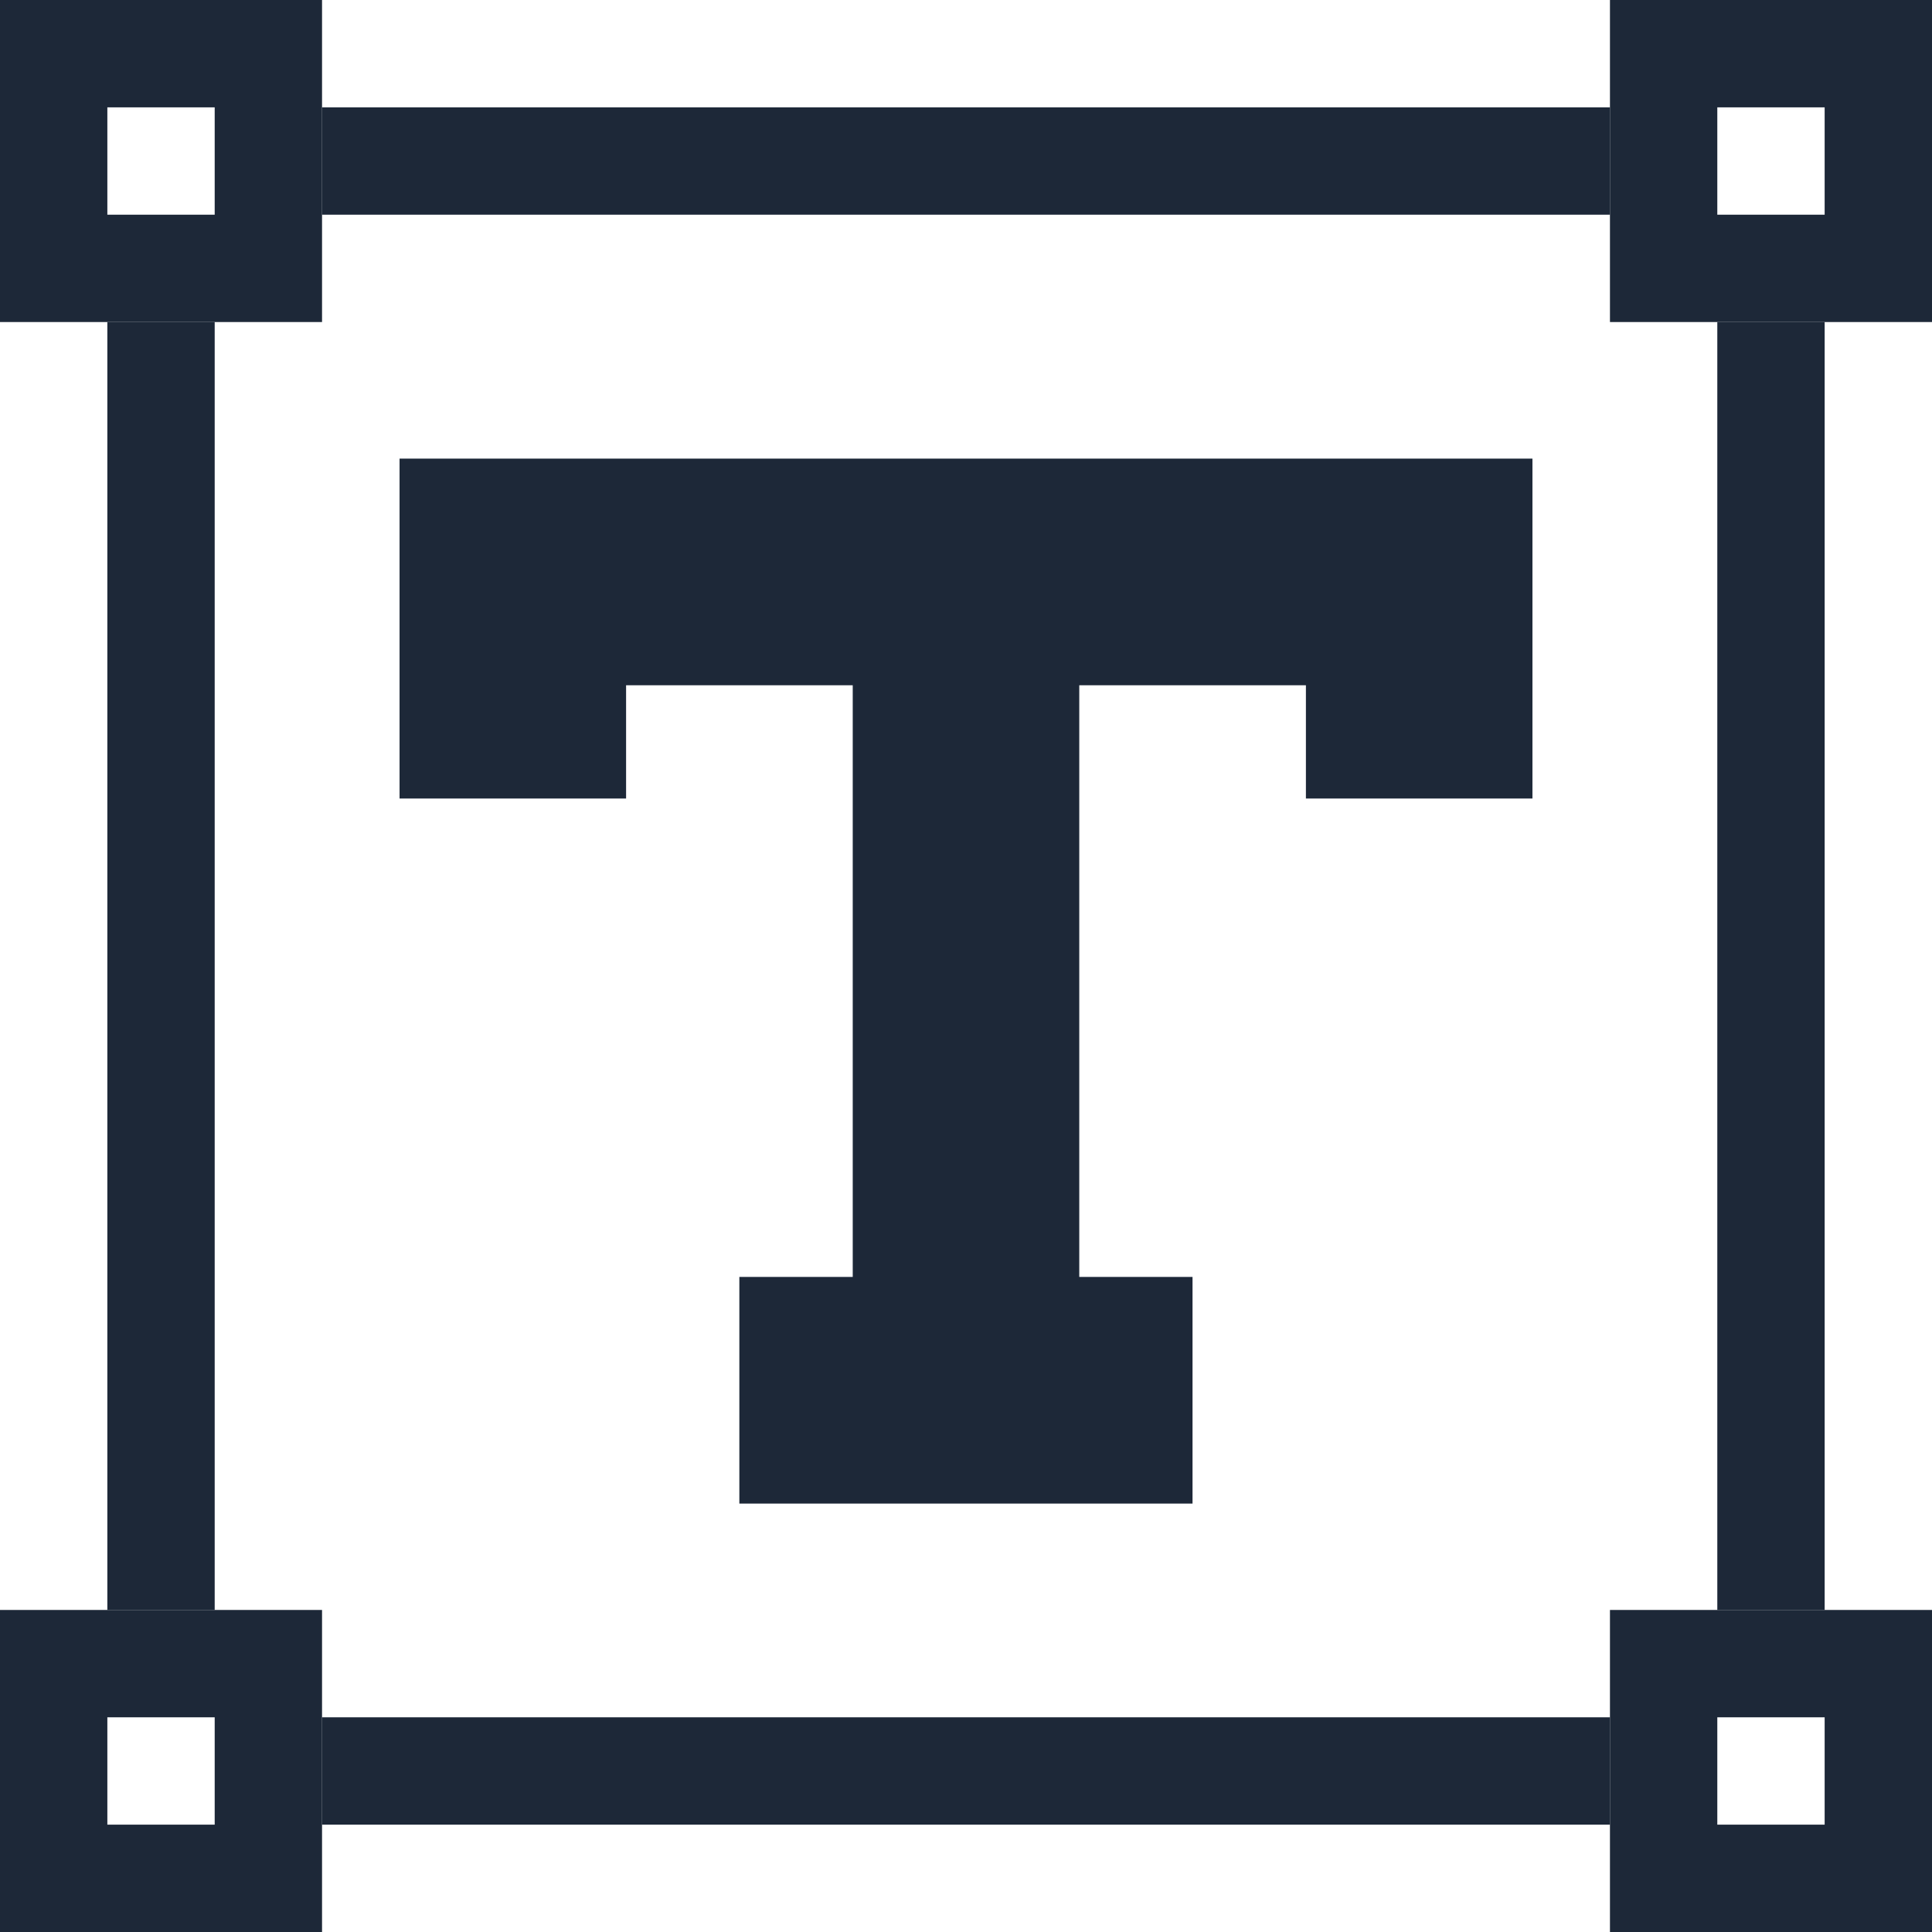
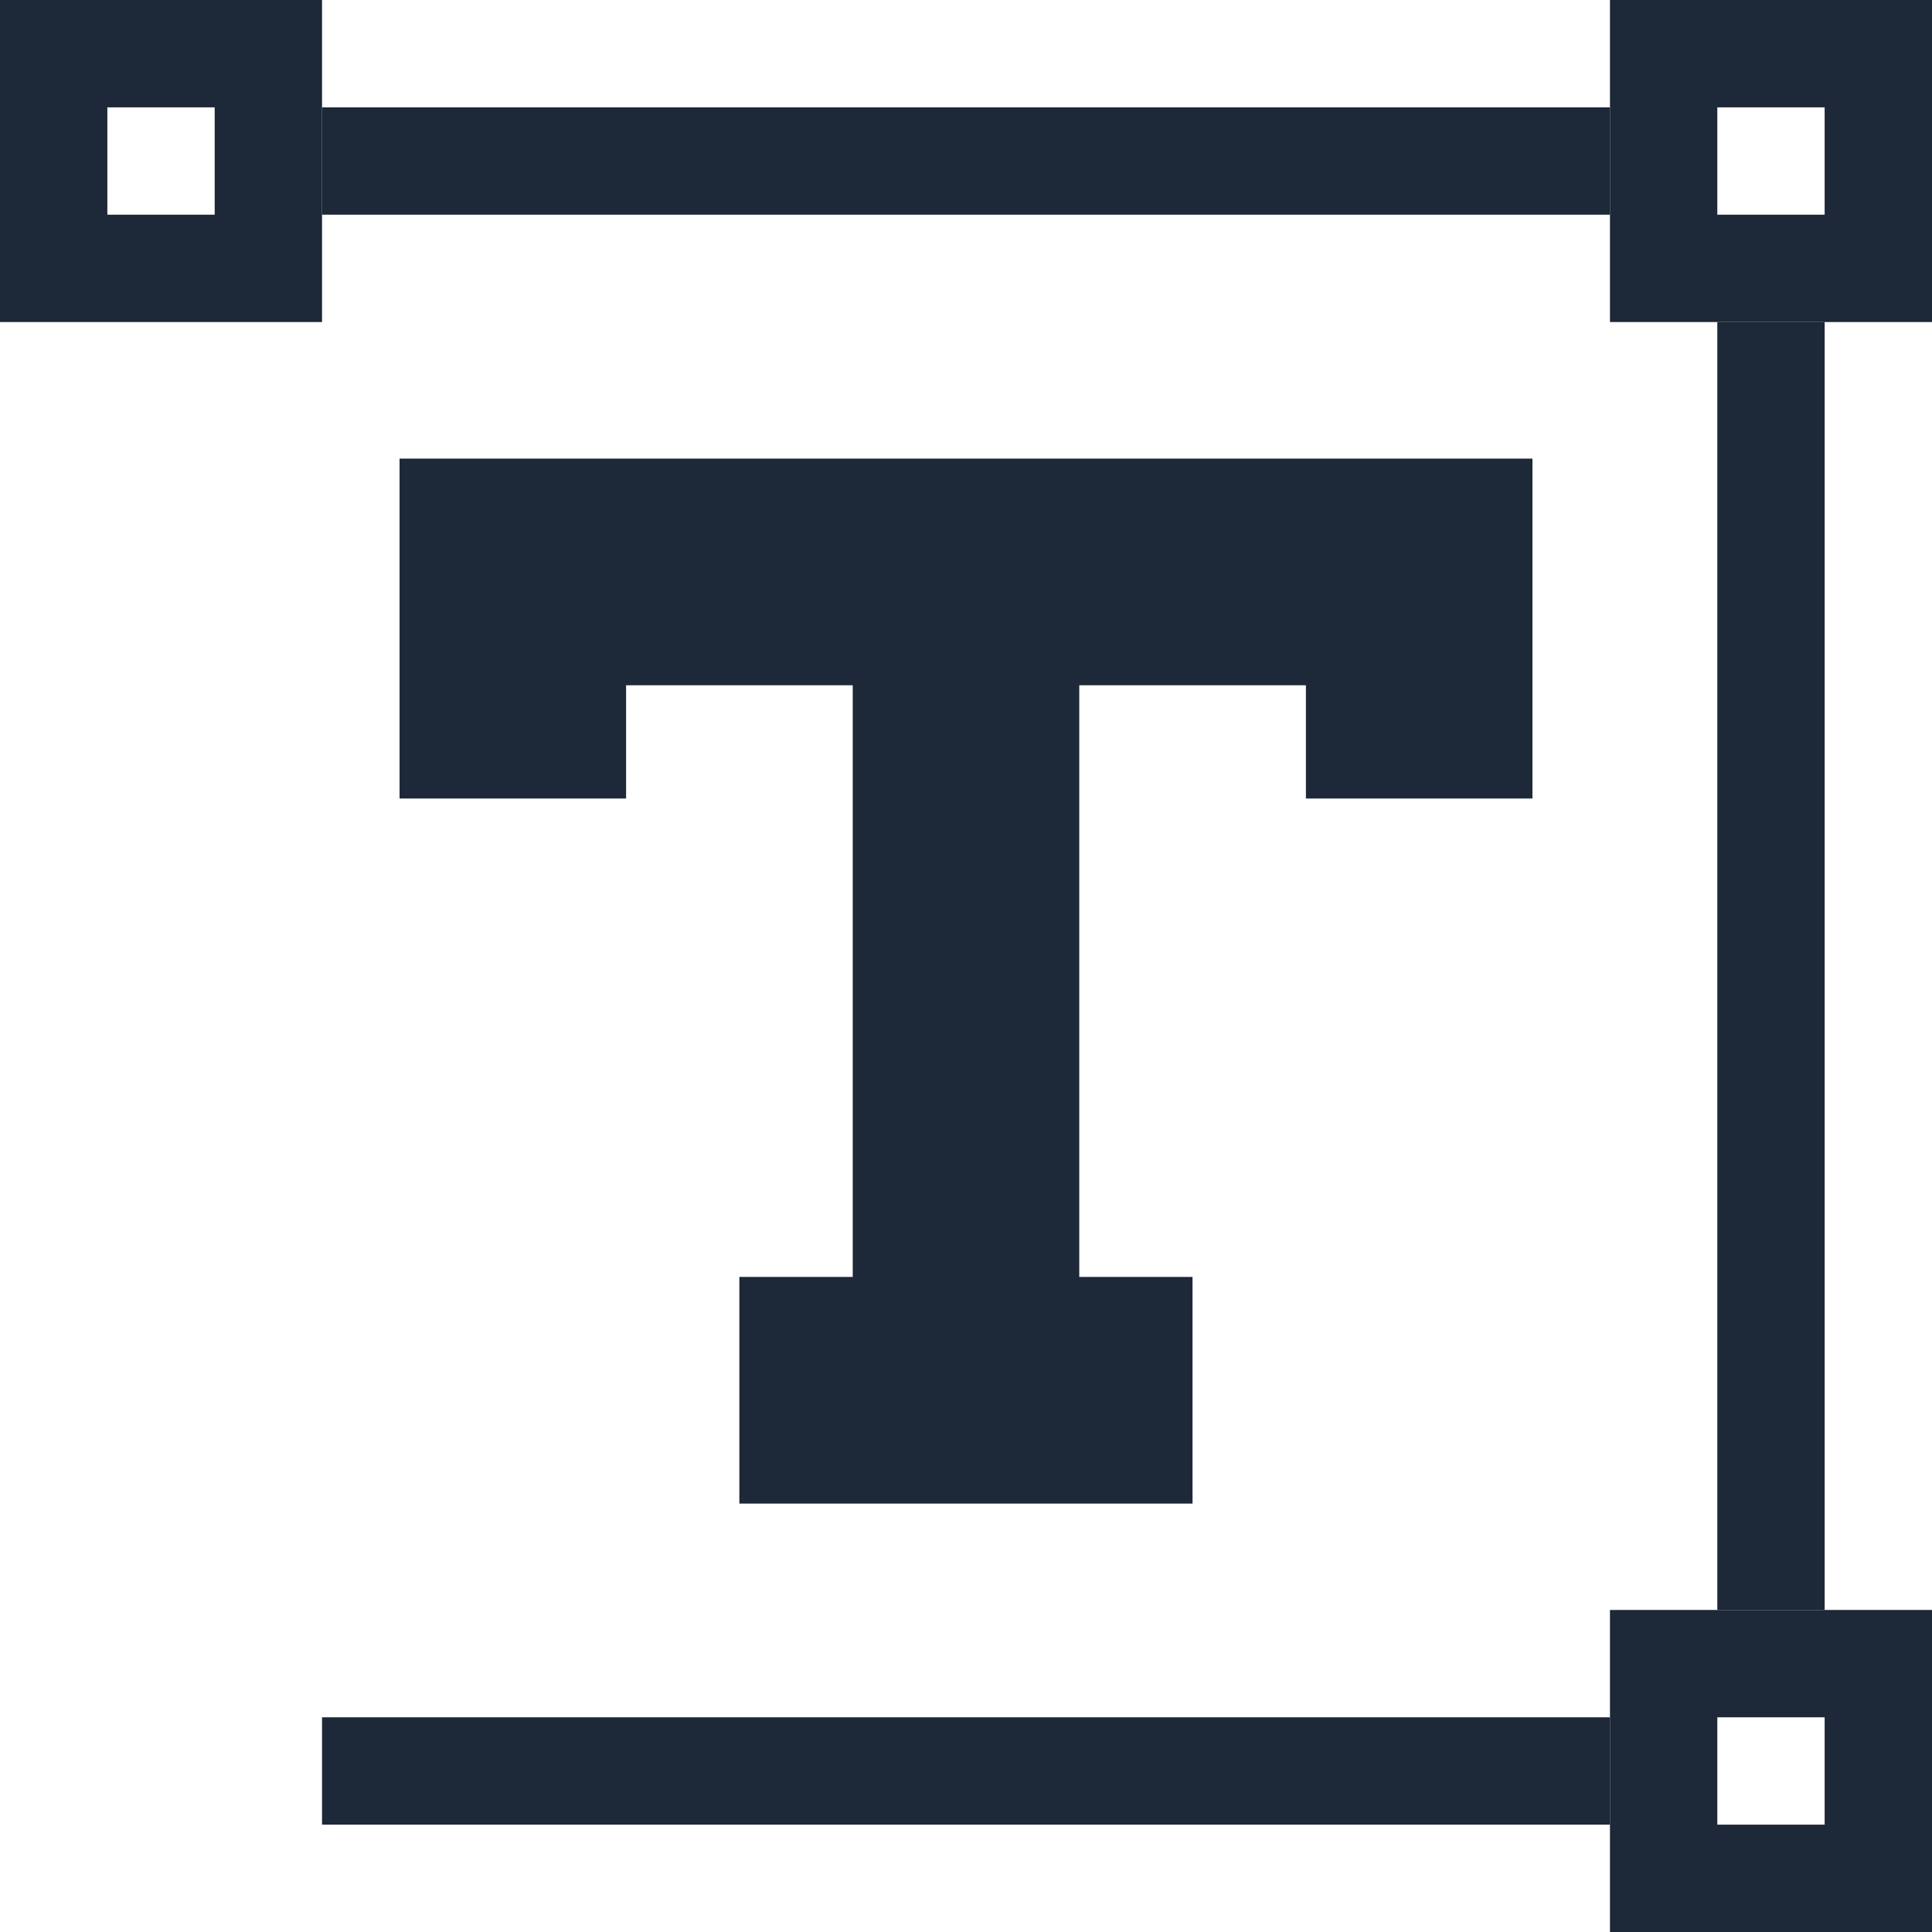
<svg xmlns="http://www.w3.org/2000/svg" width="16" height="16" viewBox="0 0 16 16" fill="none">
  <g clip-path="url(#clip0_2613_2678)">
    <g clip-path="url(#clip1_2613_2678)">
      <path d="M3.309 6.613H5.185V5.675H7.062V10.575H6.123V12.452H9.876V10.575H8.938V5.675H10.815V6.613H12.691V3.798H3.309V6.613Z" fill="#1D2838" />
      <path fill-rule="evenodd" clip-rule="evenodd" d="M1.778 0.889H0.889V1.778H1.778V0.889ZM0 0V2.667H2.667V0H0Z" fill="#1D2838" />
-       <path fill-rule="evenodd" clip-rule="evenodd" d="M1.778 14.222H0.889V15.111H1.778V14.222ZM0 13.333V16H2.667V13.333H0Z" fill="#1D2838" />
      <path fill-rule="evenodd" clip-rule="evenodd" d="M15.111 0.889H14.222V1.778H15.111V0.889ZM13.333 0V2.667H16V0H13.333Z" fill="#1D2838" />
      <path fill-rule="evenodd" clip-rule="evenodd" d="M15.111 14.222H14.222V15.111H15.111V14.222ZM13.333 13.333V16H16V13.333H13.333Z" fill="#1D2838" />
-       <path fill-rule="evenodd" clip-rule="evenodd" d="M0.889 13.333L0.889 2.667L1.778 2.667L1.778 13.333L0.889 13.333Z" fill="#1D2838" />
      <path fill-rule="evenodd" clip-rule="evenodd" d="M14.222 13.333L14.222 2.667L15.111 2.667L15.111 13.333L14.222 13.333Z" fill="#1D2838" />
      <path fill-rule="evenodd" clip-rule="evenodd" d="M13.333 1.778L2.667 1.778V0.889L13.333 0.889V1.778Z" fill="#1D2838" />
      <path fill-rule="evenodd" clip-rule="evenodd" d="M13.333 15.111L2.667 15.111V14.222L13.333 14.222V15.111Z" fill="#1D2838" />
    </g>
  </g>
  <defs>
    <clipPath id="clip0_2613_2678">
      <rect width="16" height="16" fill="white" />
    </clipPath>
    <clipPath id="clip1_2613_2678">
      <rect width="16" height="16" fill="white" />
    </clipPath>
  </defs>
</svg>